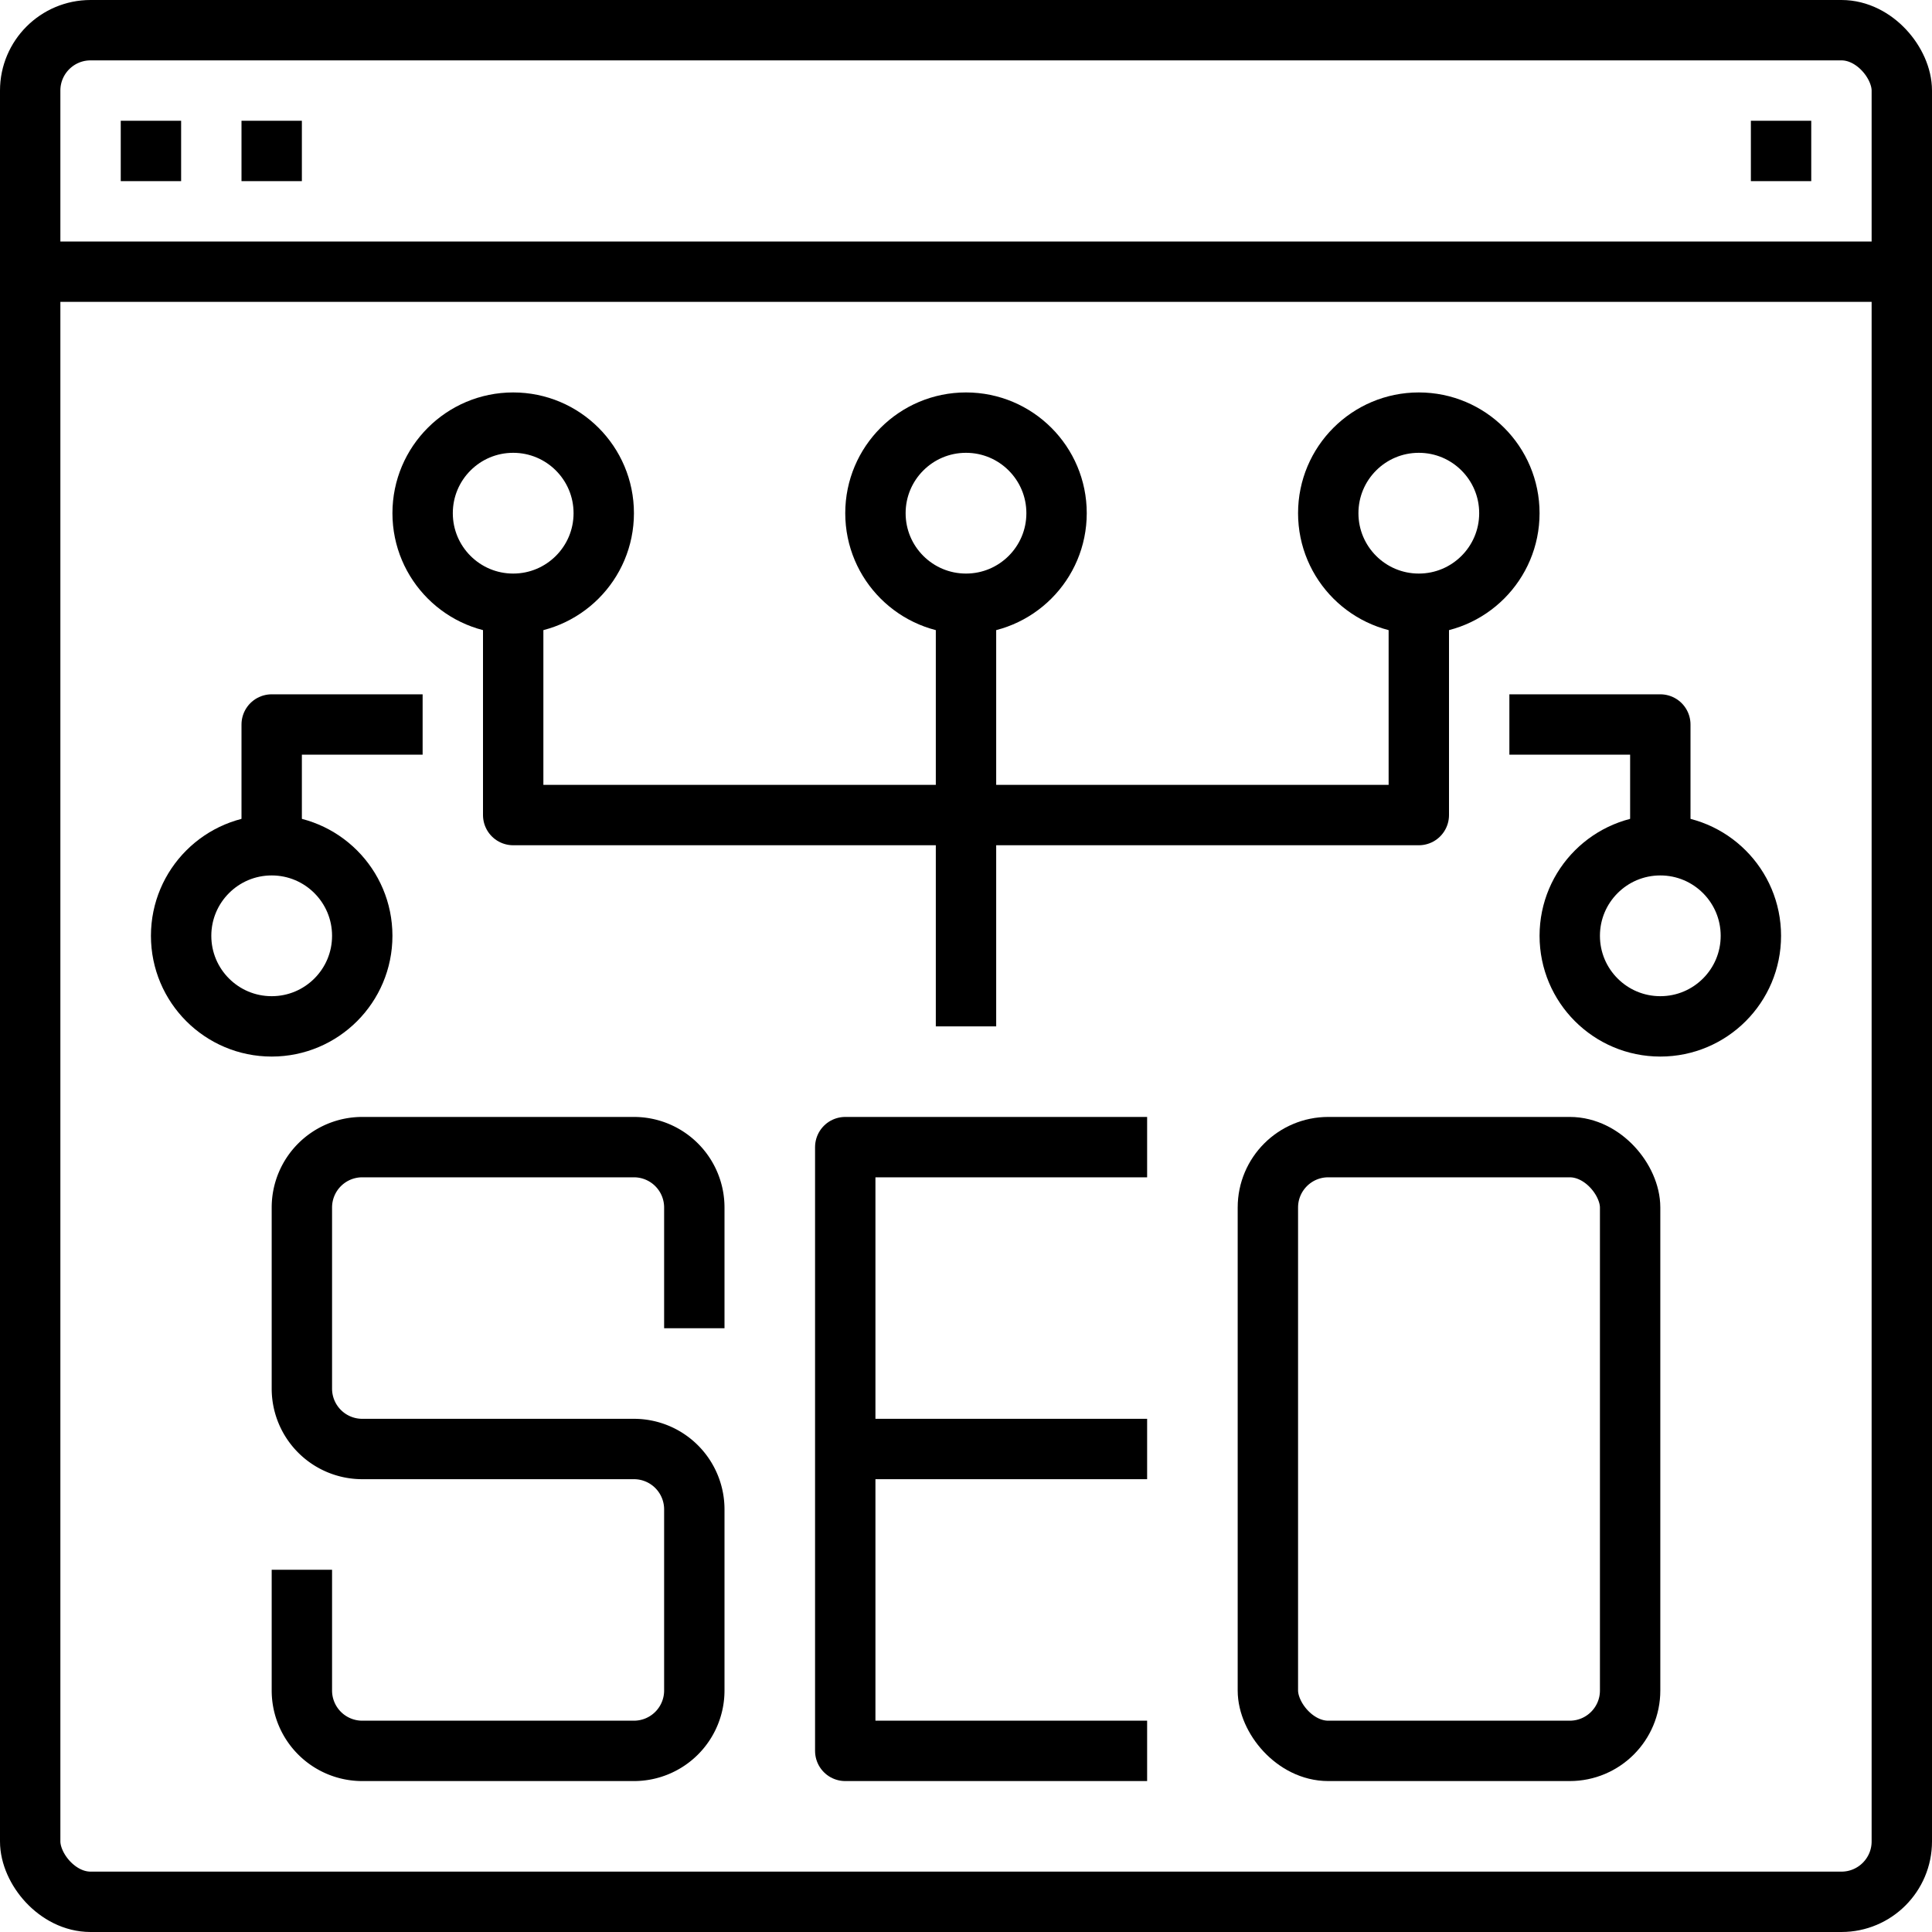
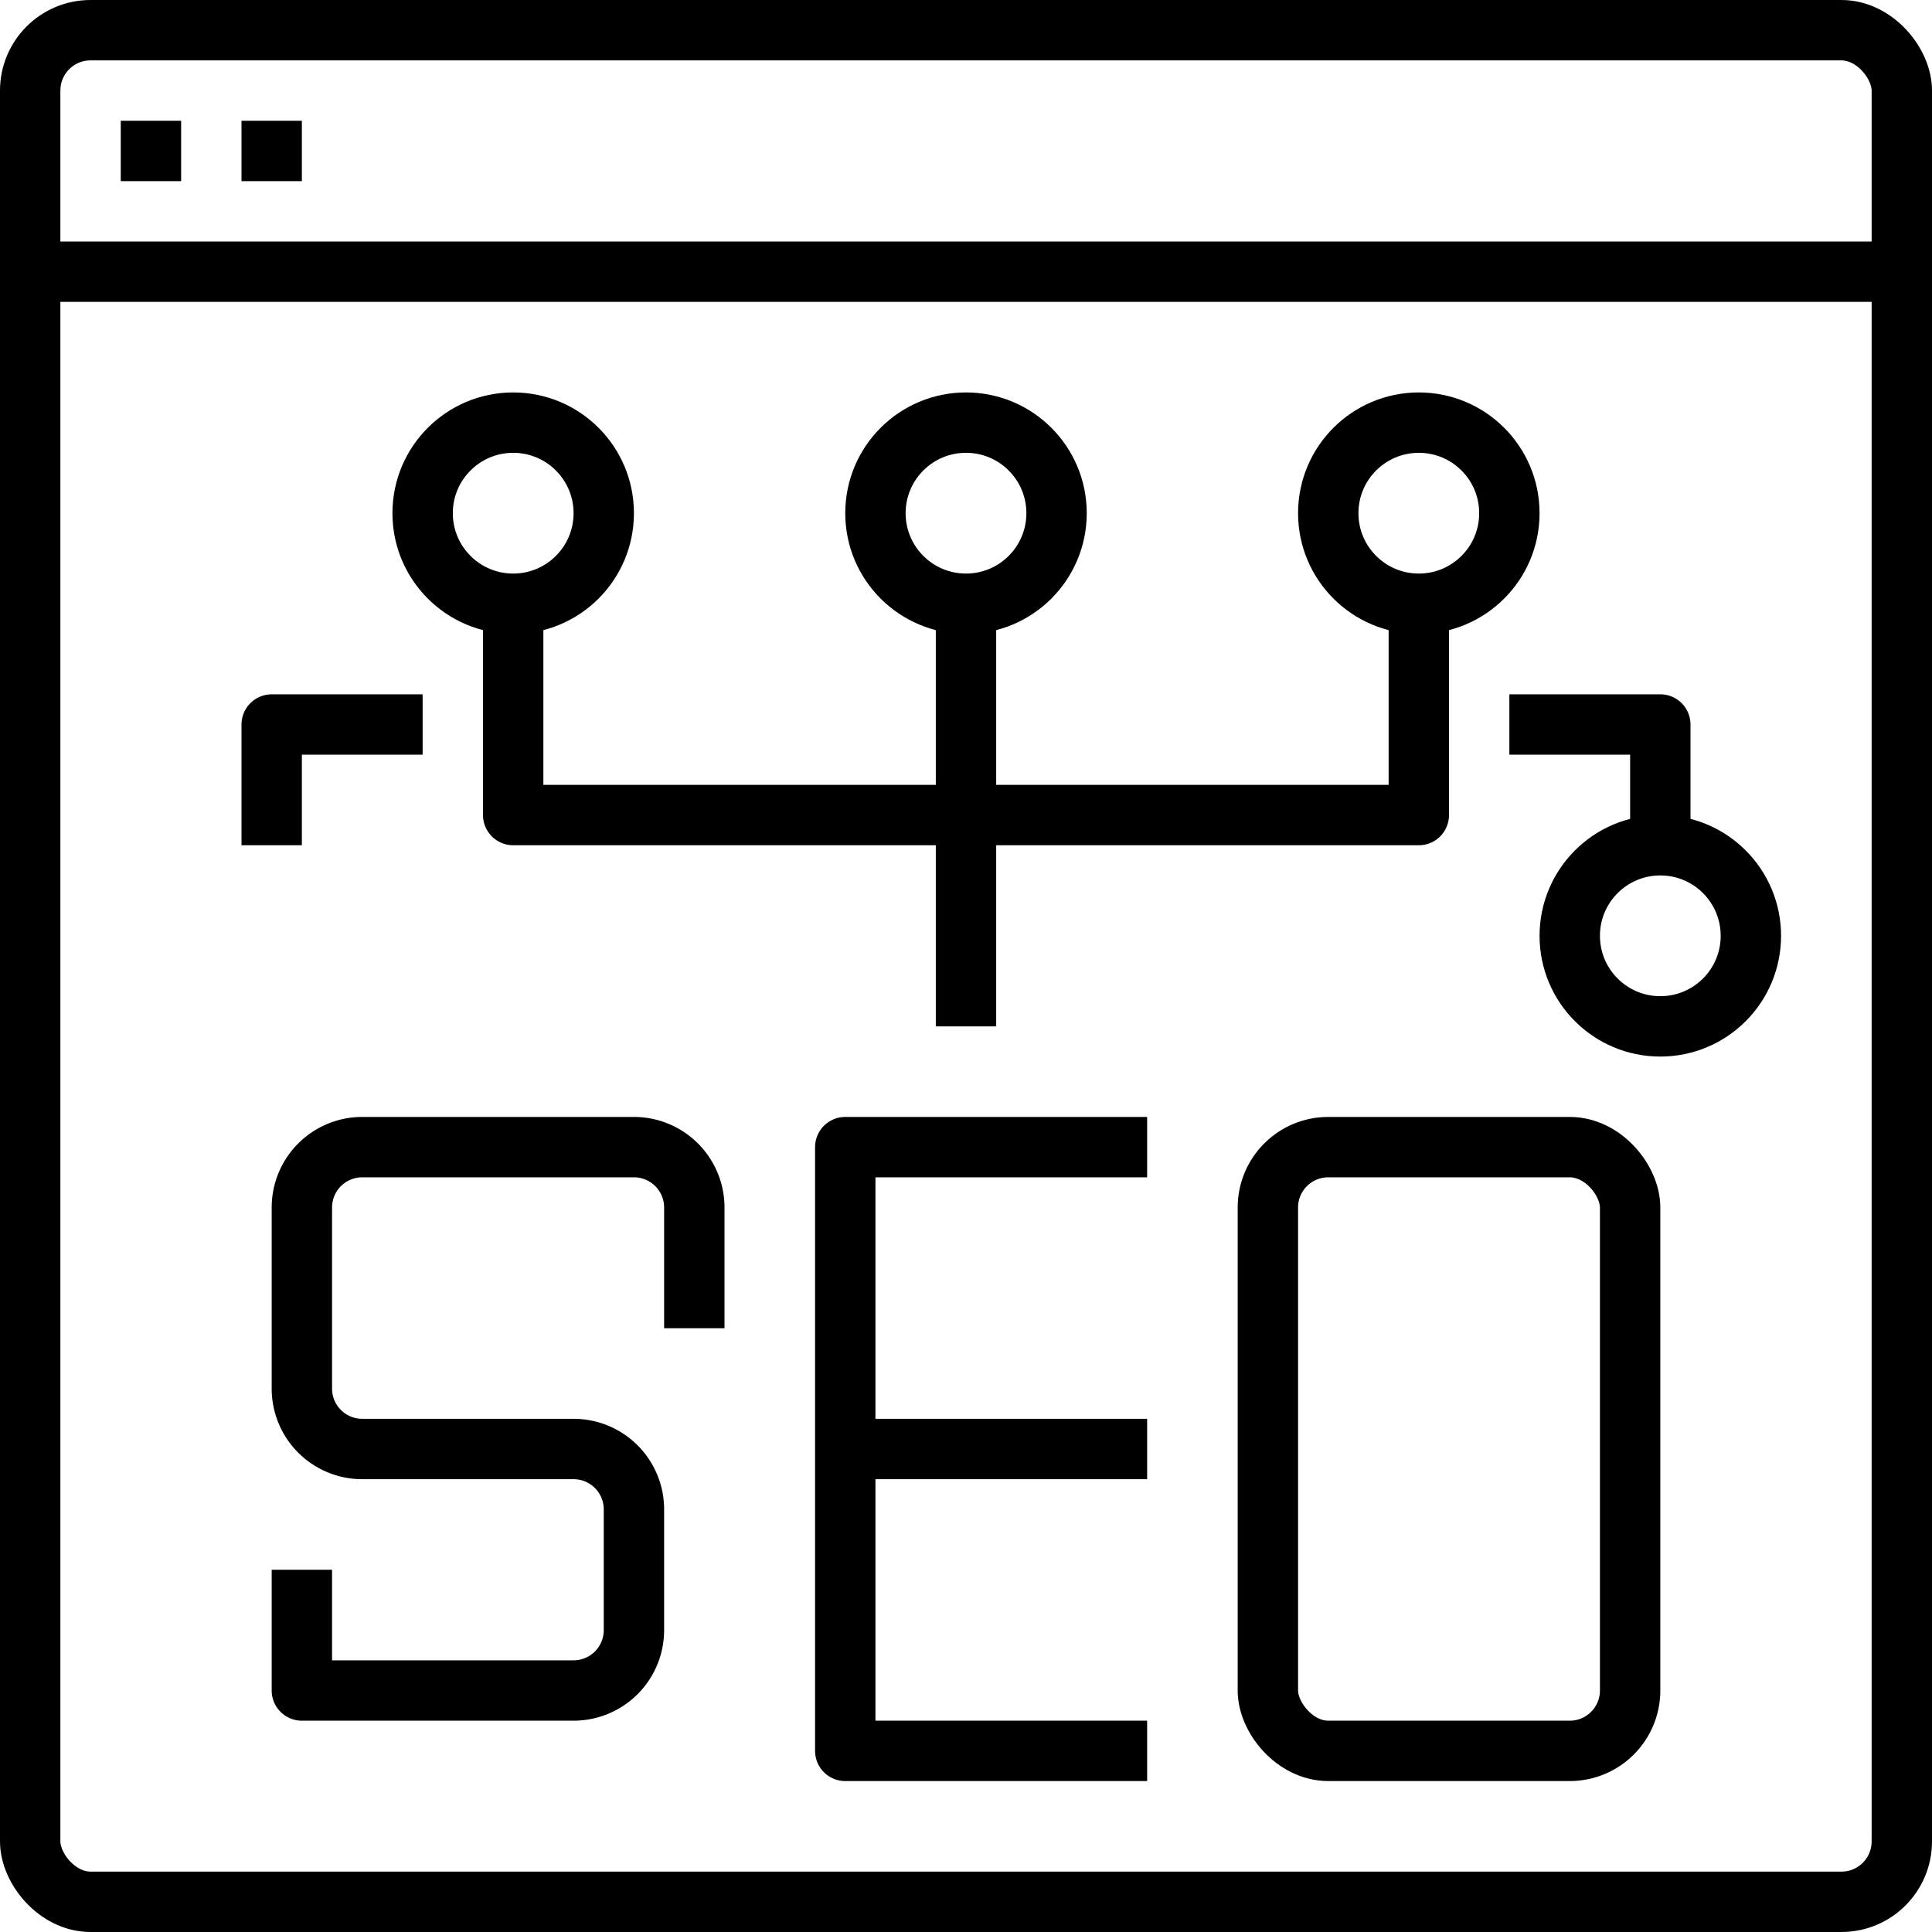
<svg xmlns="http://www.w3.org/2000/svg" height="64" viewBox="0 0 64 64" width="64">
  <defs>
    <style>.cls-1{fill:none;stroke:#000;stroke-linejoin:round;stroke-width:2px;}</style>
  </defs>
  <title />
  <g data-name="3-SEO Connection" id="_3-SEO_Connection">
    <rect class="cls-1" height="62" rx="2" ry="2" width="62" x="1" y="1" />
    <line class="cls-1" x1="1" x2="63" y1="9" y2="9" />
    <line class="cls-1" x1="4" x2="6" y1="5" y2="5" />
    <line class="cls-1" x1="8" x2="10" y1="5" y2="5" />
-     <line class="cls-1" x1="58" x2="60" y1="5" y2="5" />
-     <path class="cls-1" d="M10,52v4a2,2,0,0,0,2,2h9a2,2,0,0,0,2-2V50a2,2,0,0,0-2-2H12a2,2,0,0,1-2-2V40a2,2,0,0,1,2-2h9a2,2,0,0,1,2,2v4" />
+     <path class="cls-1" d="M10,52v4h9a2,2,0,0,0,2-2V50a2,2,0,0,0-2-2H12a2,2,0,0,1-2-2V40a2,2,0,0,1,2-2h9a2,2,0,0,1,2,2v4" />
    <polyline class="cls-1" points="38 38 28 38 28 58 38 58" />
    <line class="cls-1" x1="28" x2="38" y1="48" y2="48" />
    <rect class="cls-1" height="20" rx="2" ry="2" width="12" x="42" y="38" />
    <line class="cls-1" x1="32" x2="32" y1="34" y2="20" />
    <circle class="cls-1" cx="32" cy="17" r="3" />
    <circle class="cls-1" cx="47" cy="17" r="3" />
    <circle class="cls-1" cx="55" cy="31" r="3" />
    <circle class="cls-1" cx="17" cy="17" r="3" />
    <polyline class="cls-1" points="32 27 47 27 47 20" />
    <polyline class="cls-1" points="32 27 17 27 17 20" />
    <polyline class="cls-1" points="50 24 55 24 55 28" />
-     <circle class="cls-1" cx="9" cy="31" r="3" />
    <polyline class="cls-1" points="14 24 9 24 9 28" />
  </g>
</svg>